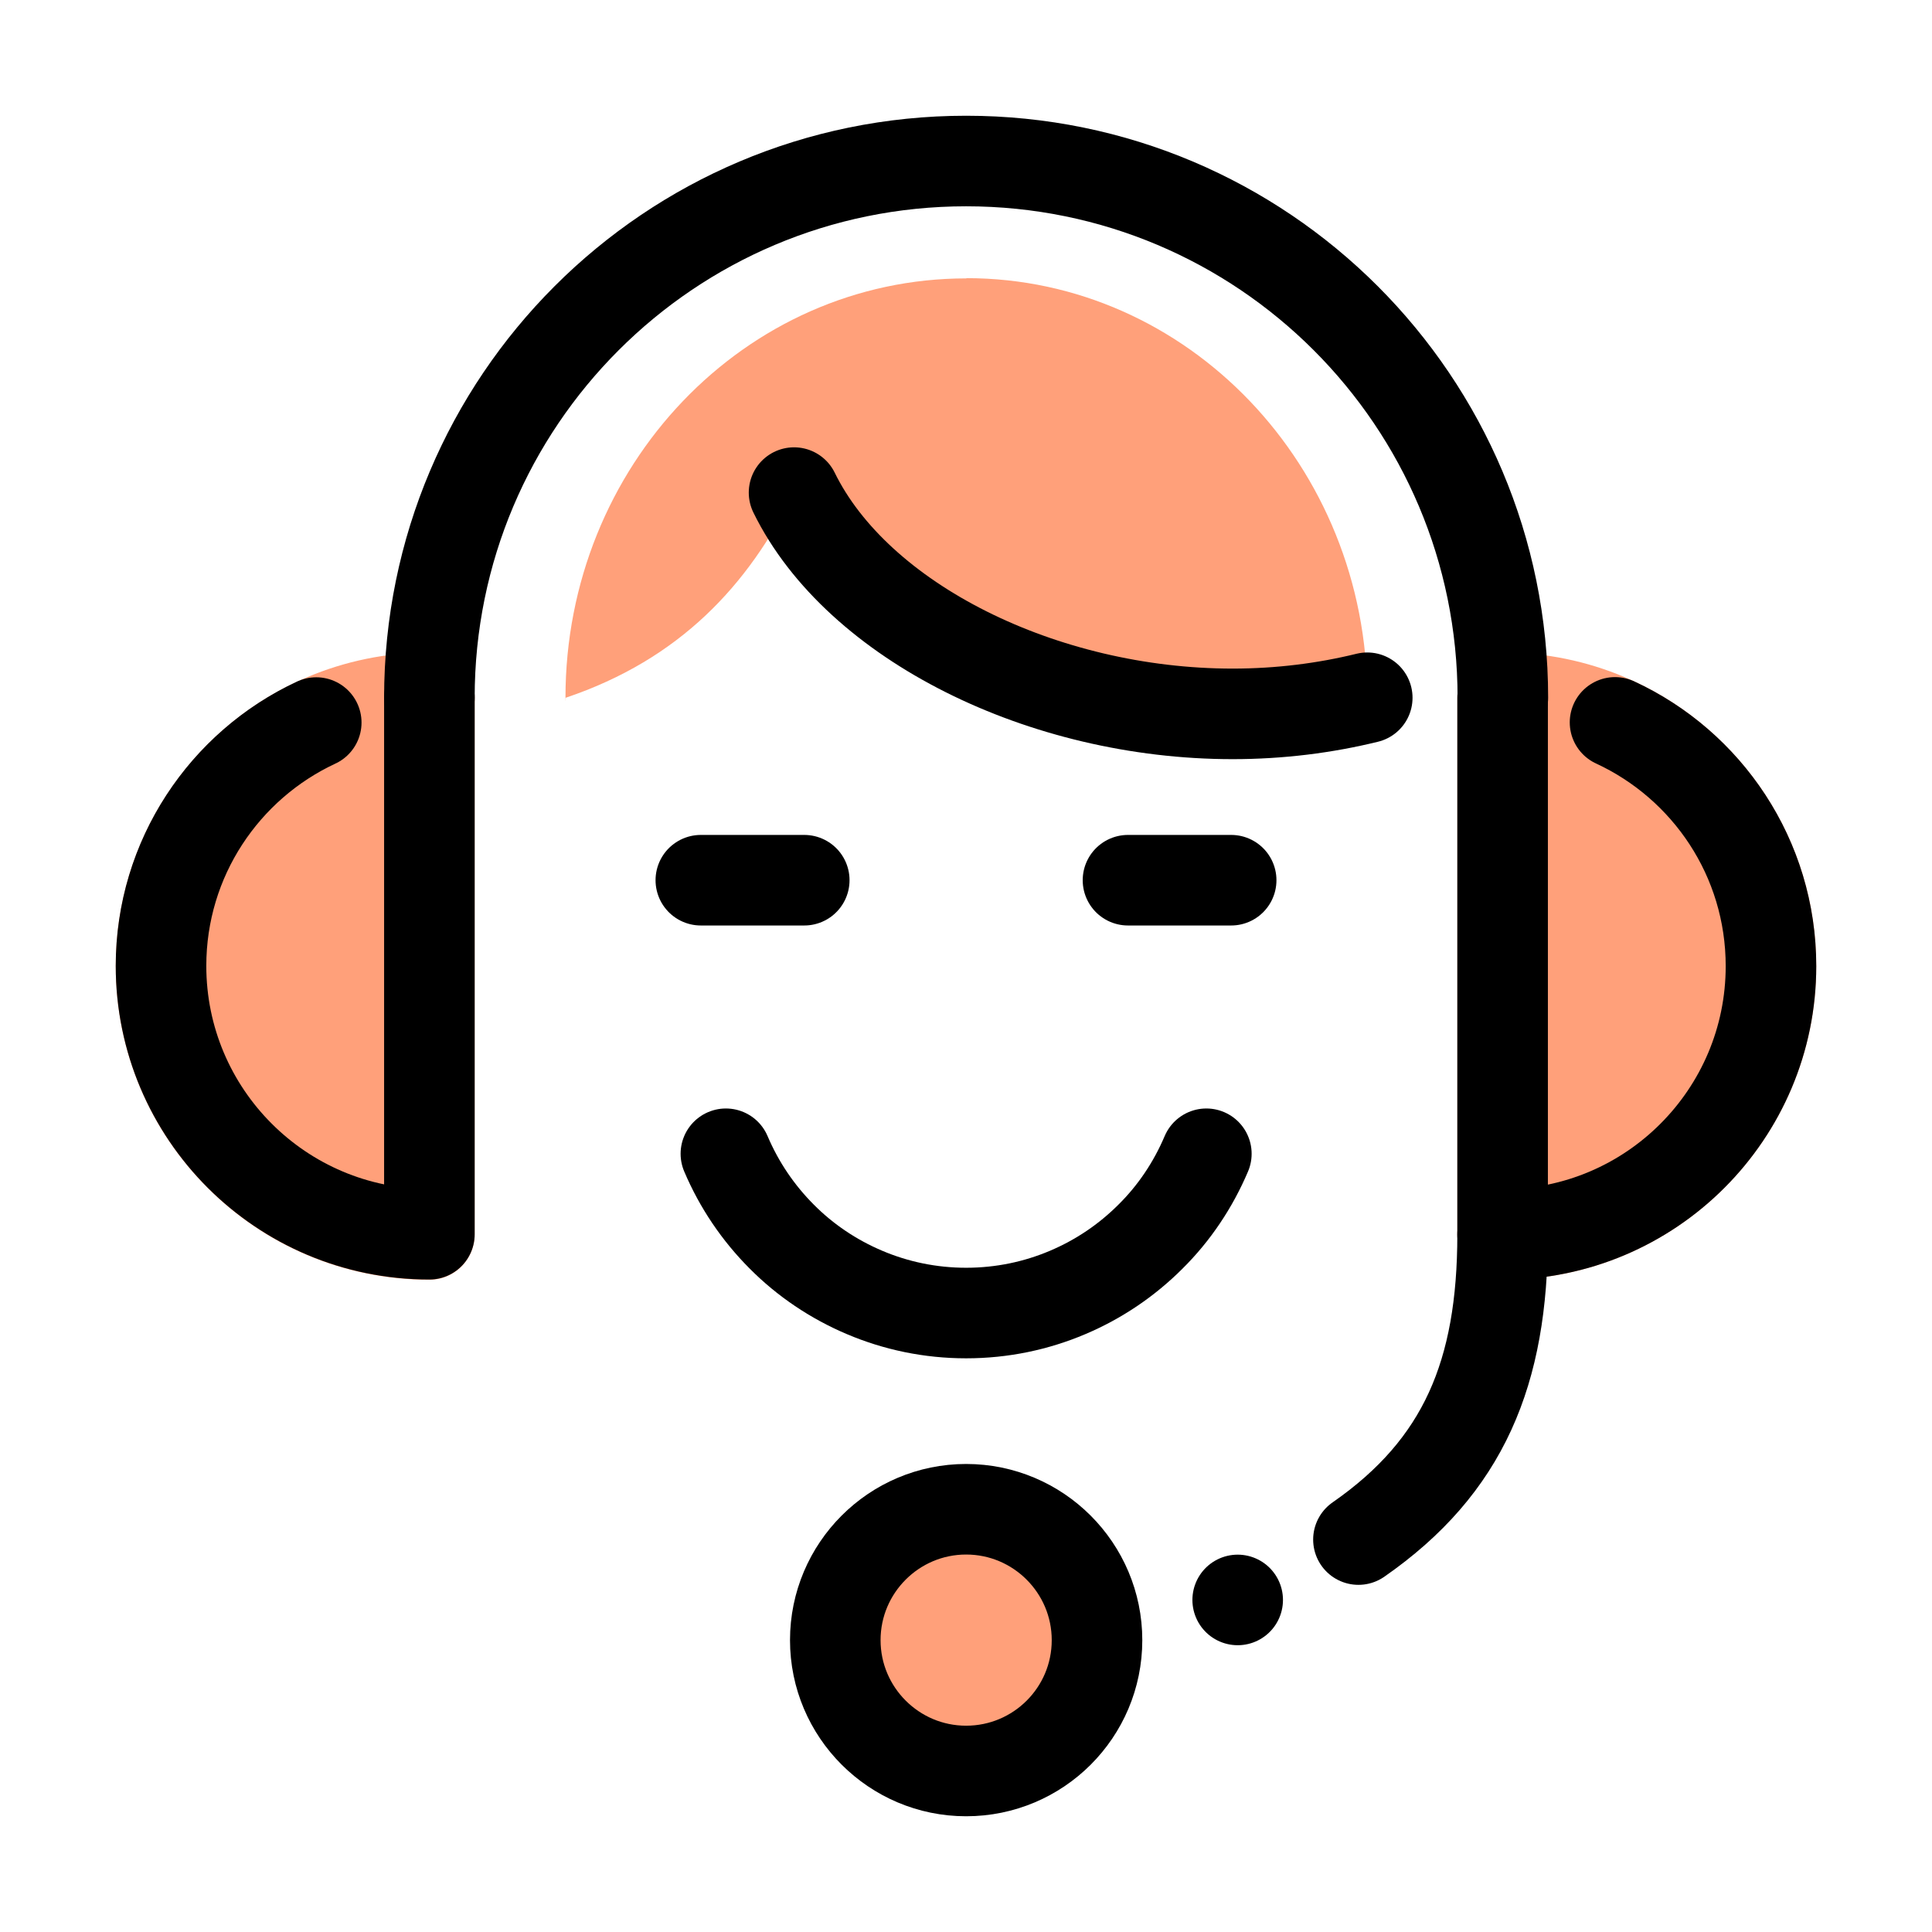
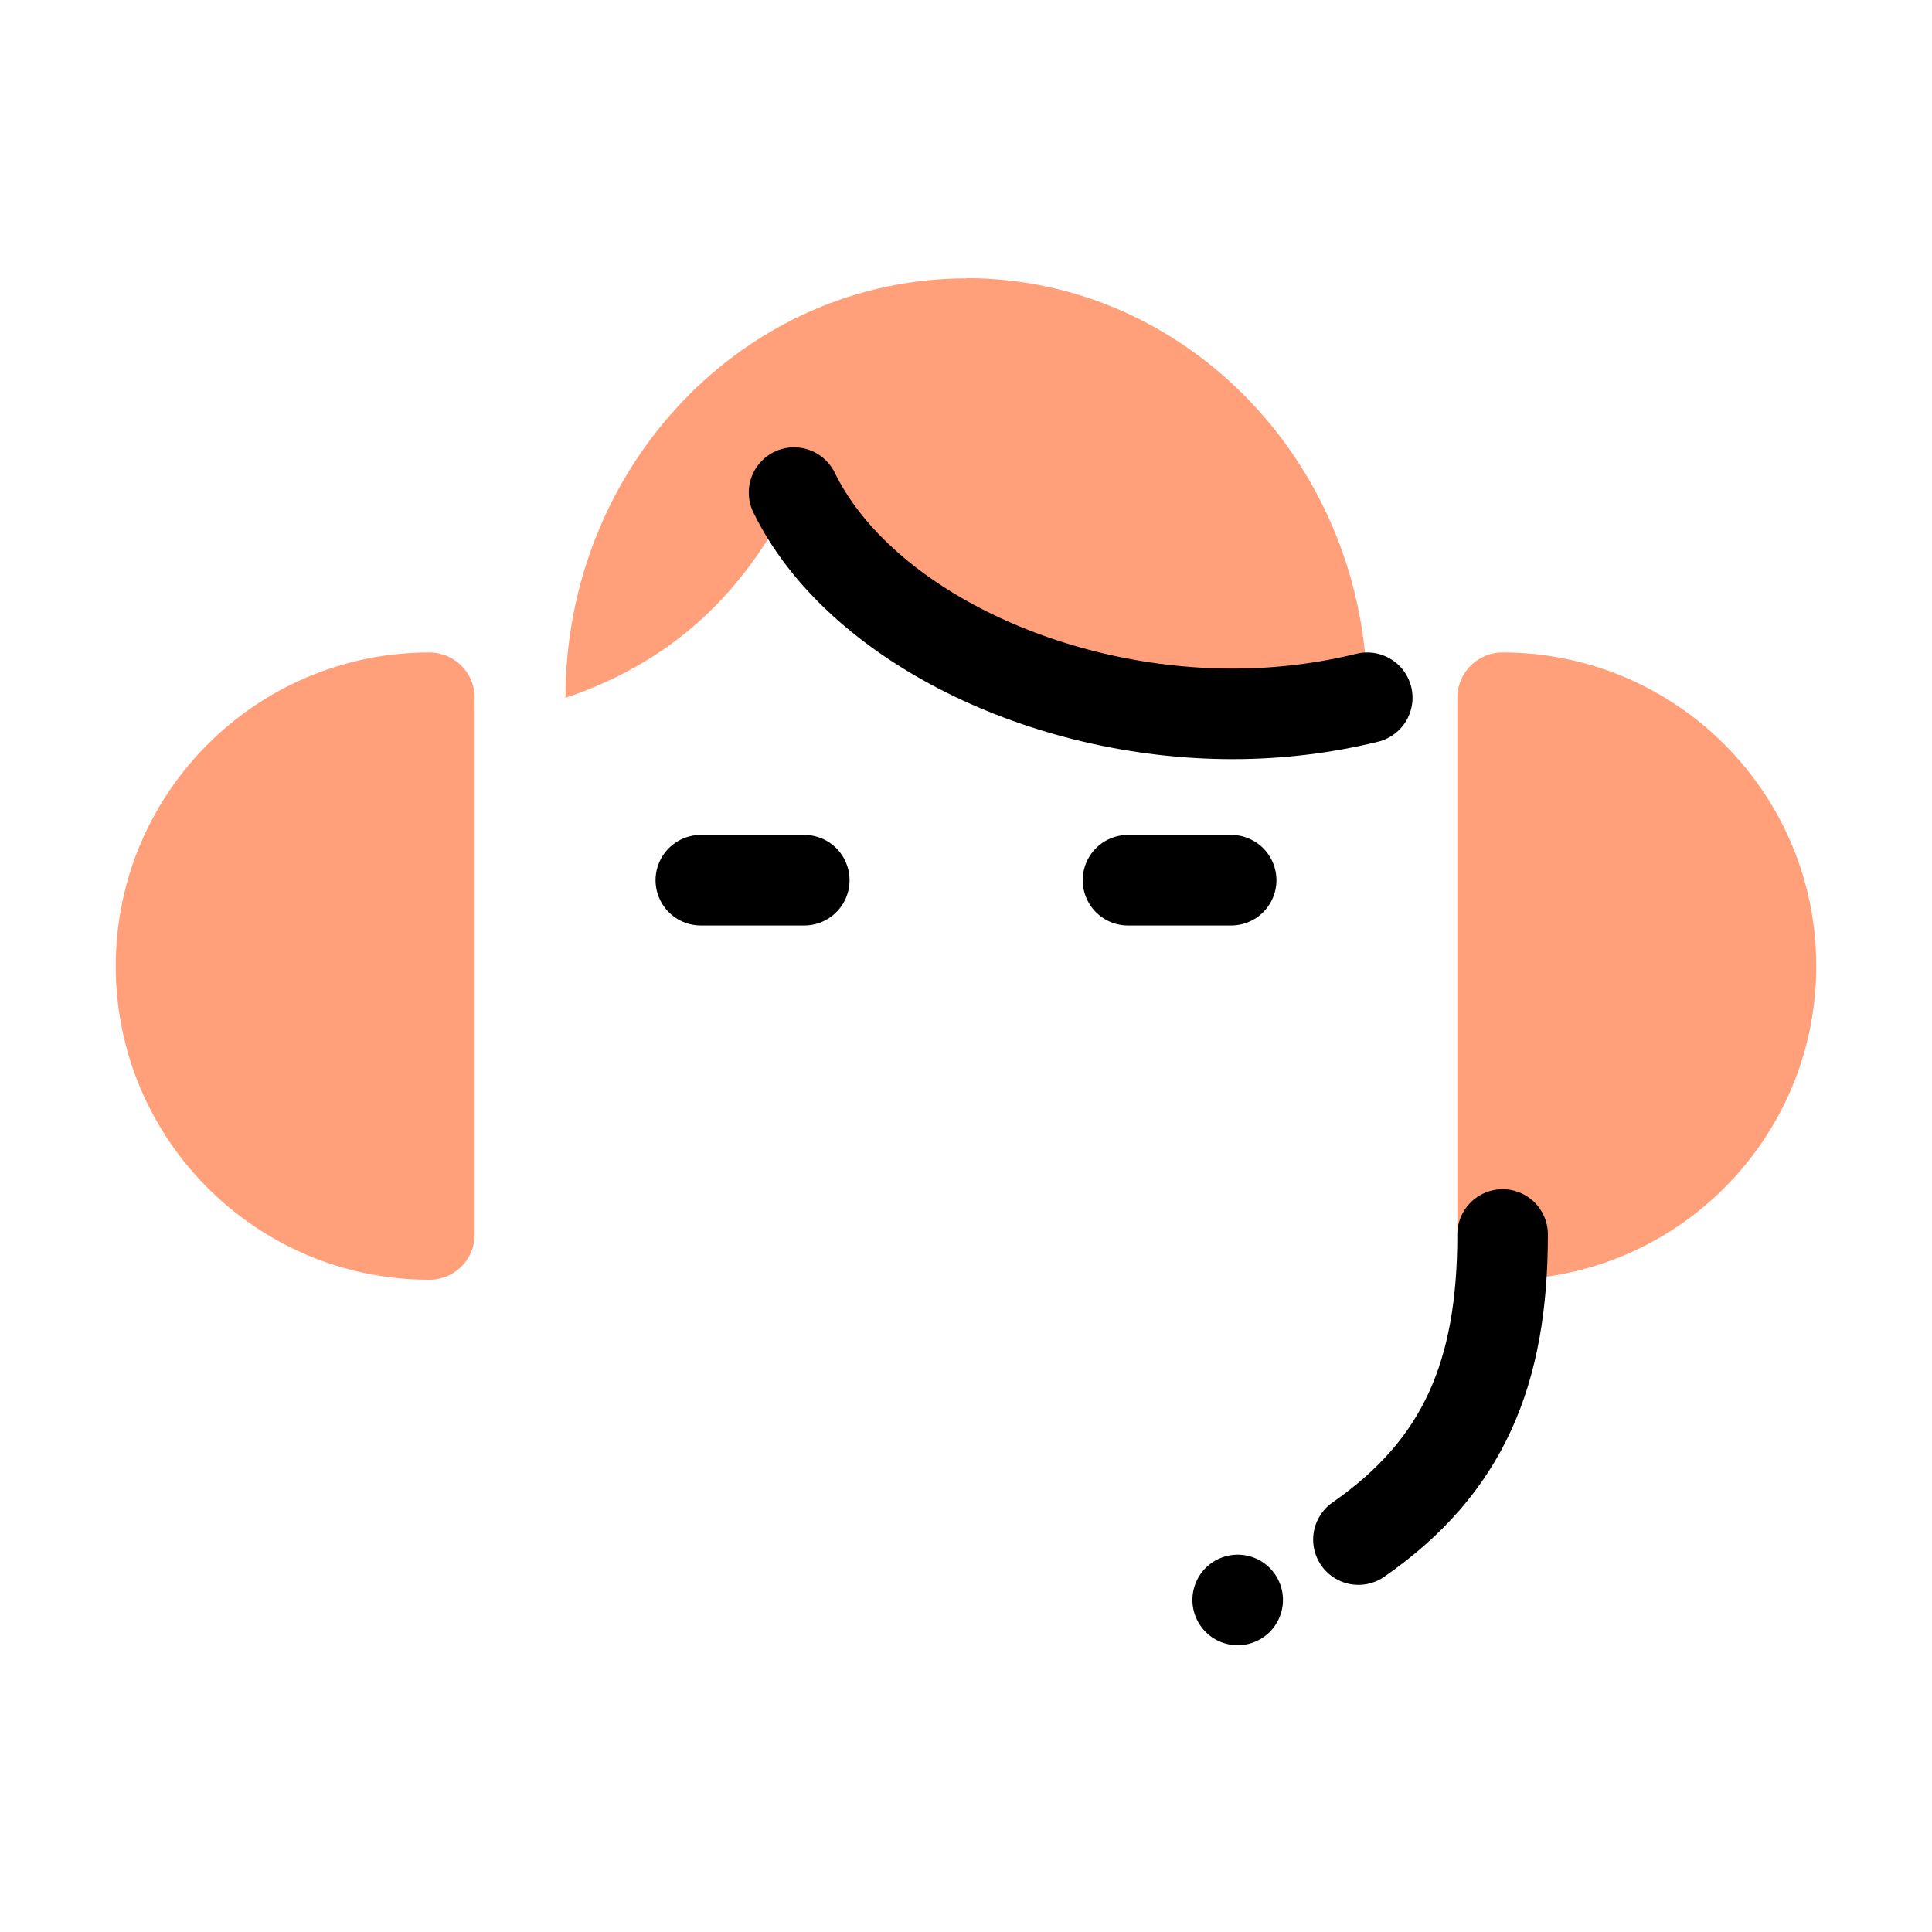
<svg xmlns="http://www.w3.org/2000/svg" width="32" height="32" viewBox="0 0 32 32" fill="none">
  <path d="M24.888 11.557C27.342 11.557 29.333 13.548 29.333 16.002C29.333 18.456 27.342 20.447 24.888 20.447V11.557Z" fill="#FFA07A" stroke="#FFA07A" stroke-width="1.5" stroke-linecap="round" stroke-linejoin="round" />
  <path d="M7.112 11.557C4.658 11.557 2.667 13.548 2.667 16.002C2.667 18.456 4.658 20.447 7.112 20.447V11.557Z" fill="#FFA07A" stroke="#FFA07A" stroke-width="1.5" stroke-linecap="round" stroke-linejoin="round" />
-   <path d="M26.75 11.965C28.275 12.67 29.333 14.211 29.333 16.002C29.333 18.456 27.342 20.447 24.888 20.447V11.557" stroke="black" stroke-width="1.5" stroke-linecap="round" stroke-linejoin="round" />
-   <path d="M5.238 11.968C3.721 12.674 2.667 14.214 2.667 15.998C2.667 18.452 4.658 20.443 7.112 20.443V11.553" stroke="black" stroke-width="1.5" stroke-linecap="round" stroke-linejoin="round" />
-   <path d="M7.112 11.557C7.112 6.649 11.091 2.667 16.002 2.667C20.914 2.667 24.892 6.645 24.892 11.557" stroke="black" stroke-width="1.5" stroke-linecap="round" stroke-linejoin="round" />
  <path d="M24.888 20.447C24.888 22.733 24.246 24.286 22.5 25.5" stroke="black" stroke-width="1.5" stroke-linecap="round" stroke-linejoin="round" />
-   <path d="M18.17 27.166C18.17 28.365 17.198 29.333 16.002 29.333C14.807 29.333 13.835 28.361 13.835 27.166C13.835 25.97 14.807 24.998 16.002 24.998C17.198 24.998 18.17 25.97 18.17 27.166Z" fill="#FFA07A" stroke="black" stroke-width="1.5" stroke-linecap="round" stroke-linejoin="round" />
-   <path d="M19.981 19.11C19.761 19.628 19.448 20.094 19.056 20.482C18.664 20.874 18.201 21.188 17.684 21.407C17.166 21.627 16.598 21.748 16.002 21.748C15.406 21.748 14.838 21.627 14.32 21.407C13.803 21.188 13.337 20.874 12.948 20.482C12.557 20.09 12.243 19.628 12.023 19.11" stroke="black" stroke-width="1.5" stroke-linecap="round" stroke-linejoin="round" />
  <path d="M18.683 14.579H20.392" stroke="black" stroke-width="1.5" stroke-linecap="round" stroke-linejoin="round" />
  <path d="M13.321 14.579H11.608" stroke="black" stroke-width="1.5" stroke-linecap="round" stroke-linejoin="round" />
  <path d="M16.006 4.611C12.337 4.611 9.366 7.719 9.366 11.557H9.37C9.362 11.377 9.37 11.741 9.37 11.557C11.267 10.918 12.396 9.687 13.148 8.162C14.199 10.303 17.276 11.823 20.412 11.823C21.188 11.823 21.945 11.726 22.646 11.553C22.646 11.741 22.654 11.369 22.646 11.553C22.646 7.719 19.671 4.607 16.006 4.607V4.611Z" fill="#FFA07A" />
  <path d="M22.646 11.557C21.945 11.729 21.196 11.824 20.416 11.824C17.28 11.824 14.203 10.303 13.152 8.159" stroke="black" stroke-width="1.5" stroke-linecap="round" stroke-linejoin="round" />
  <path d="M20.5 26.5H20.5" stroke="black" stroke-width="1.5" stroke-linecap="round" />
</svg>